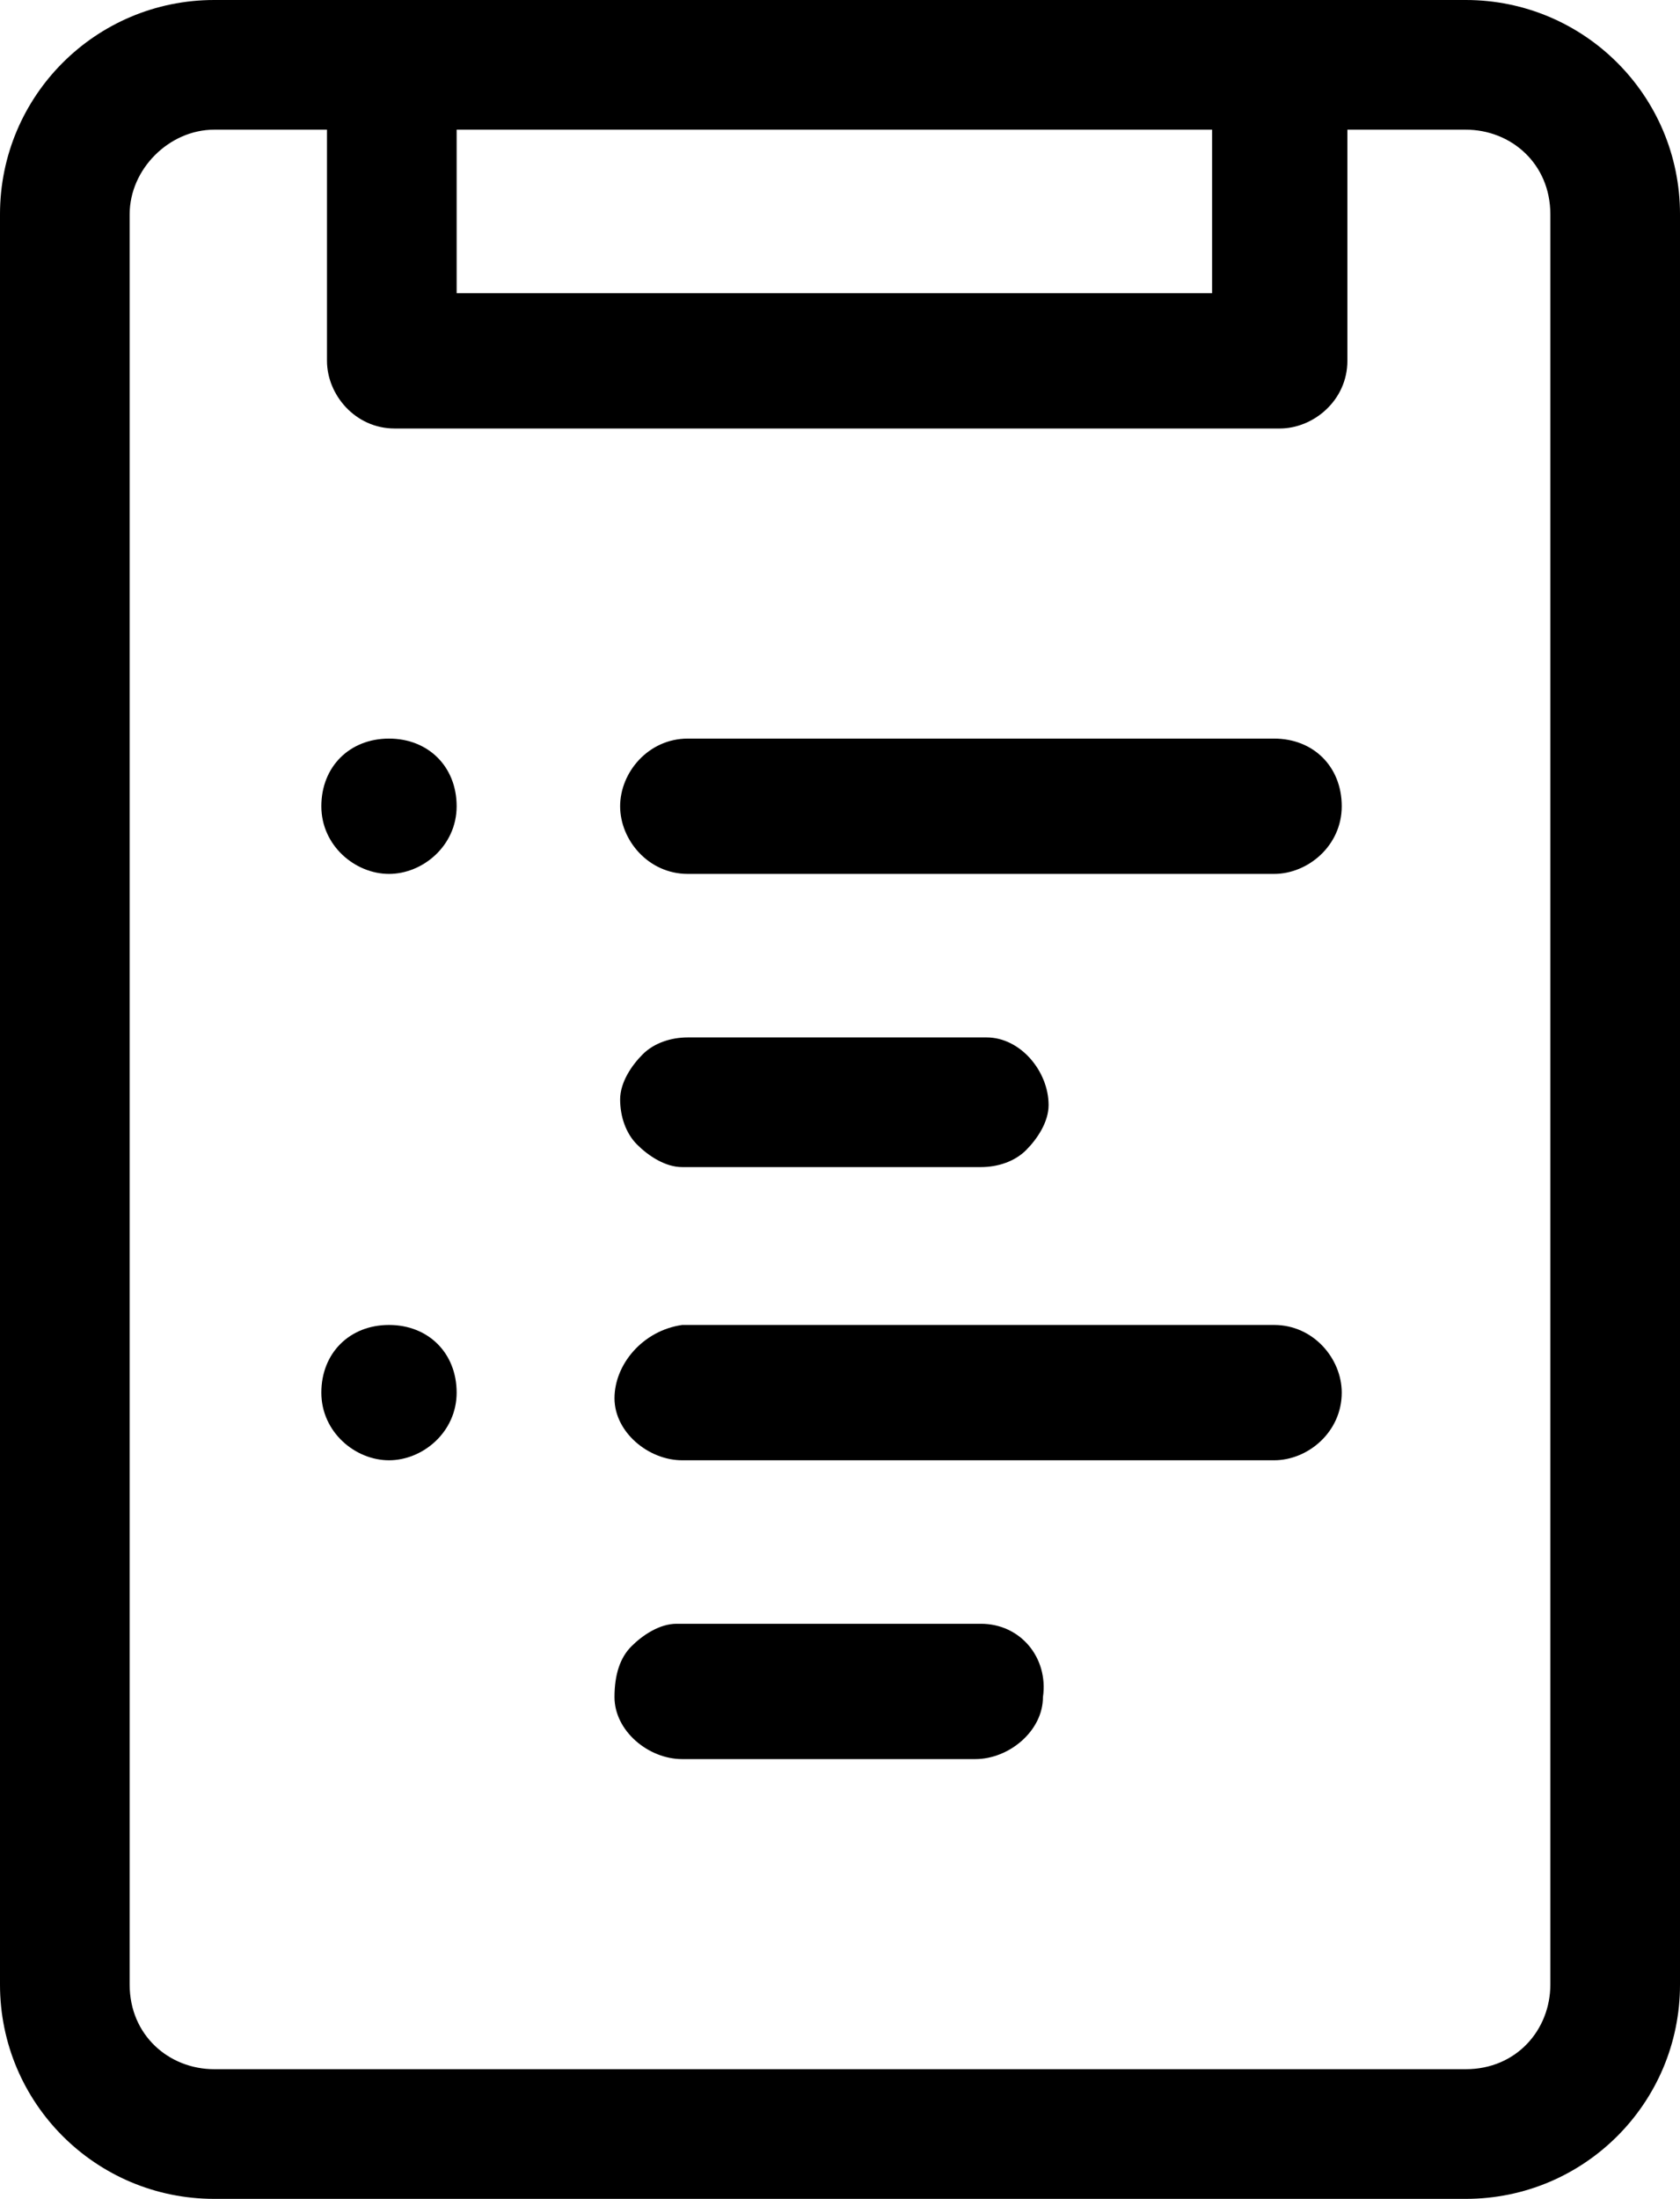
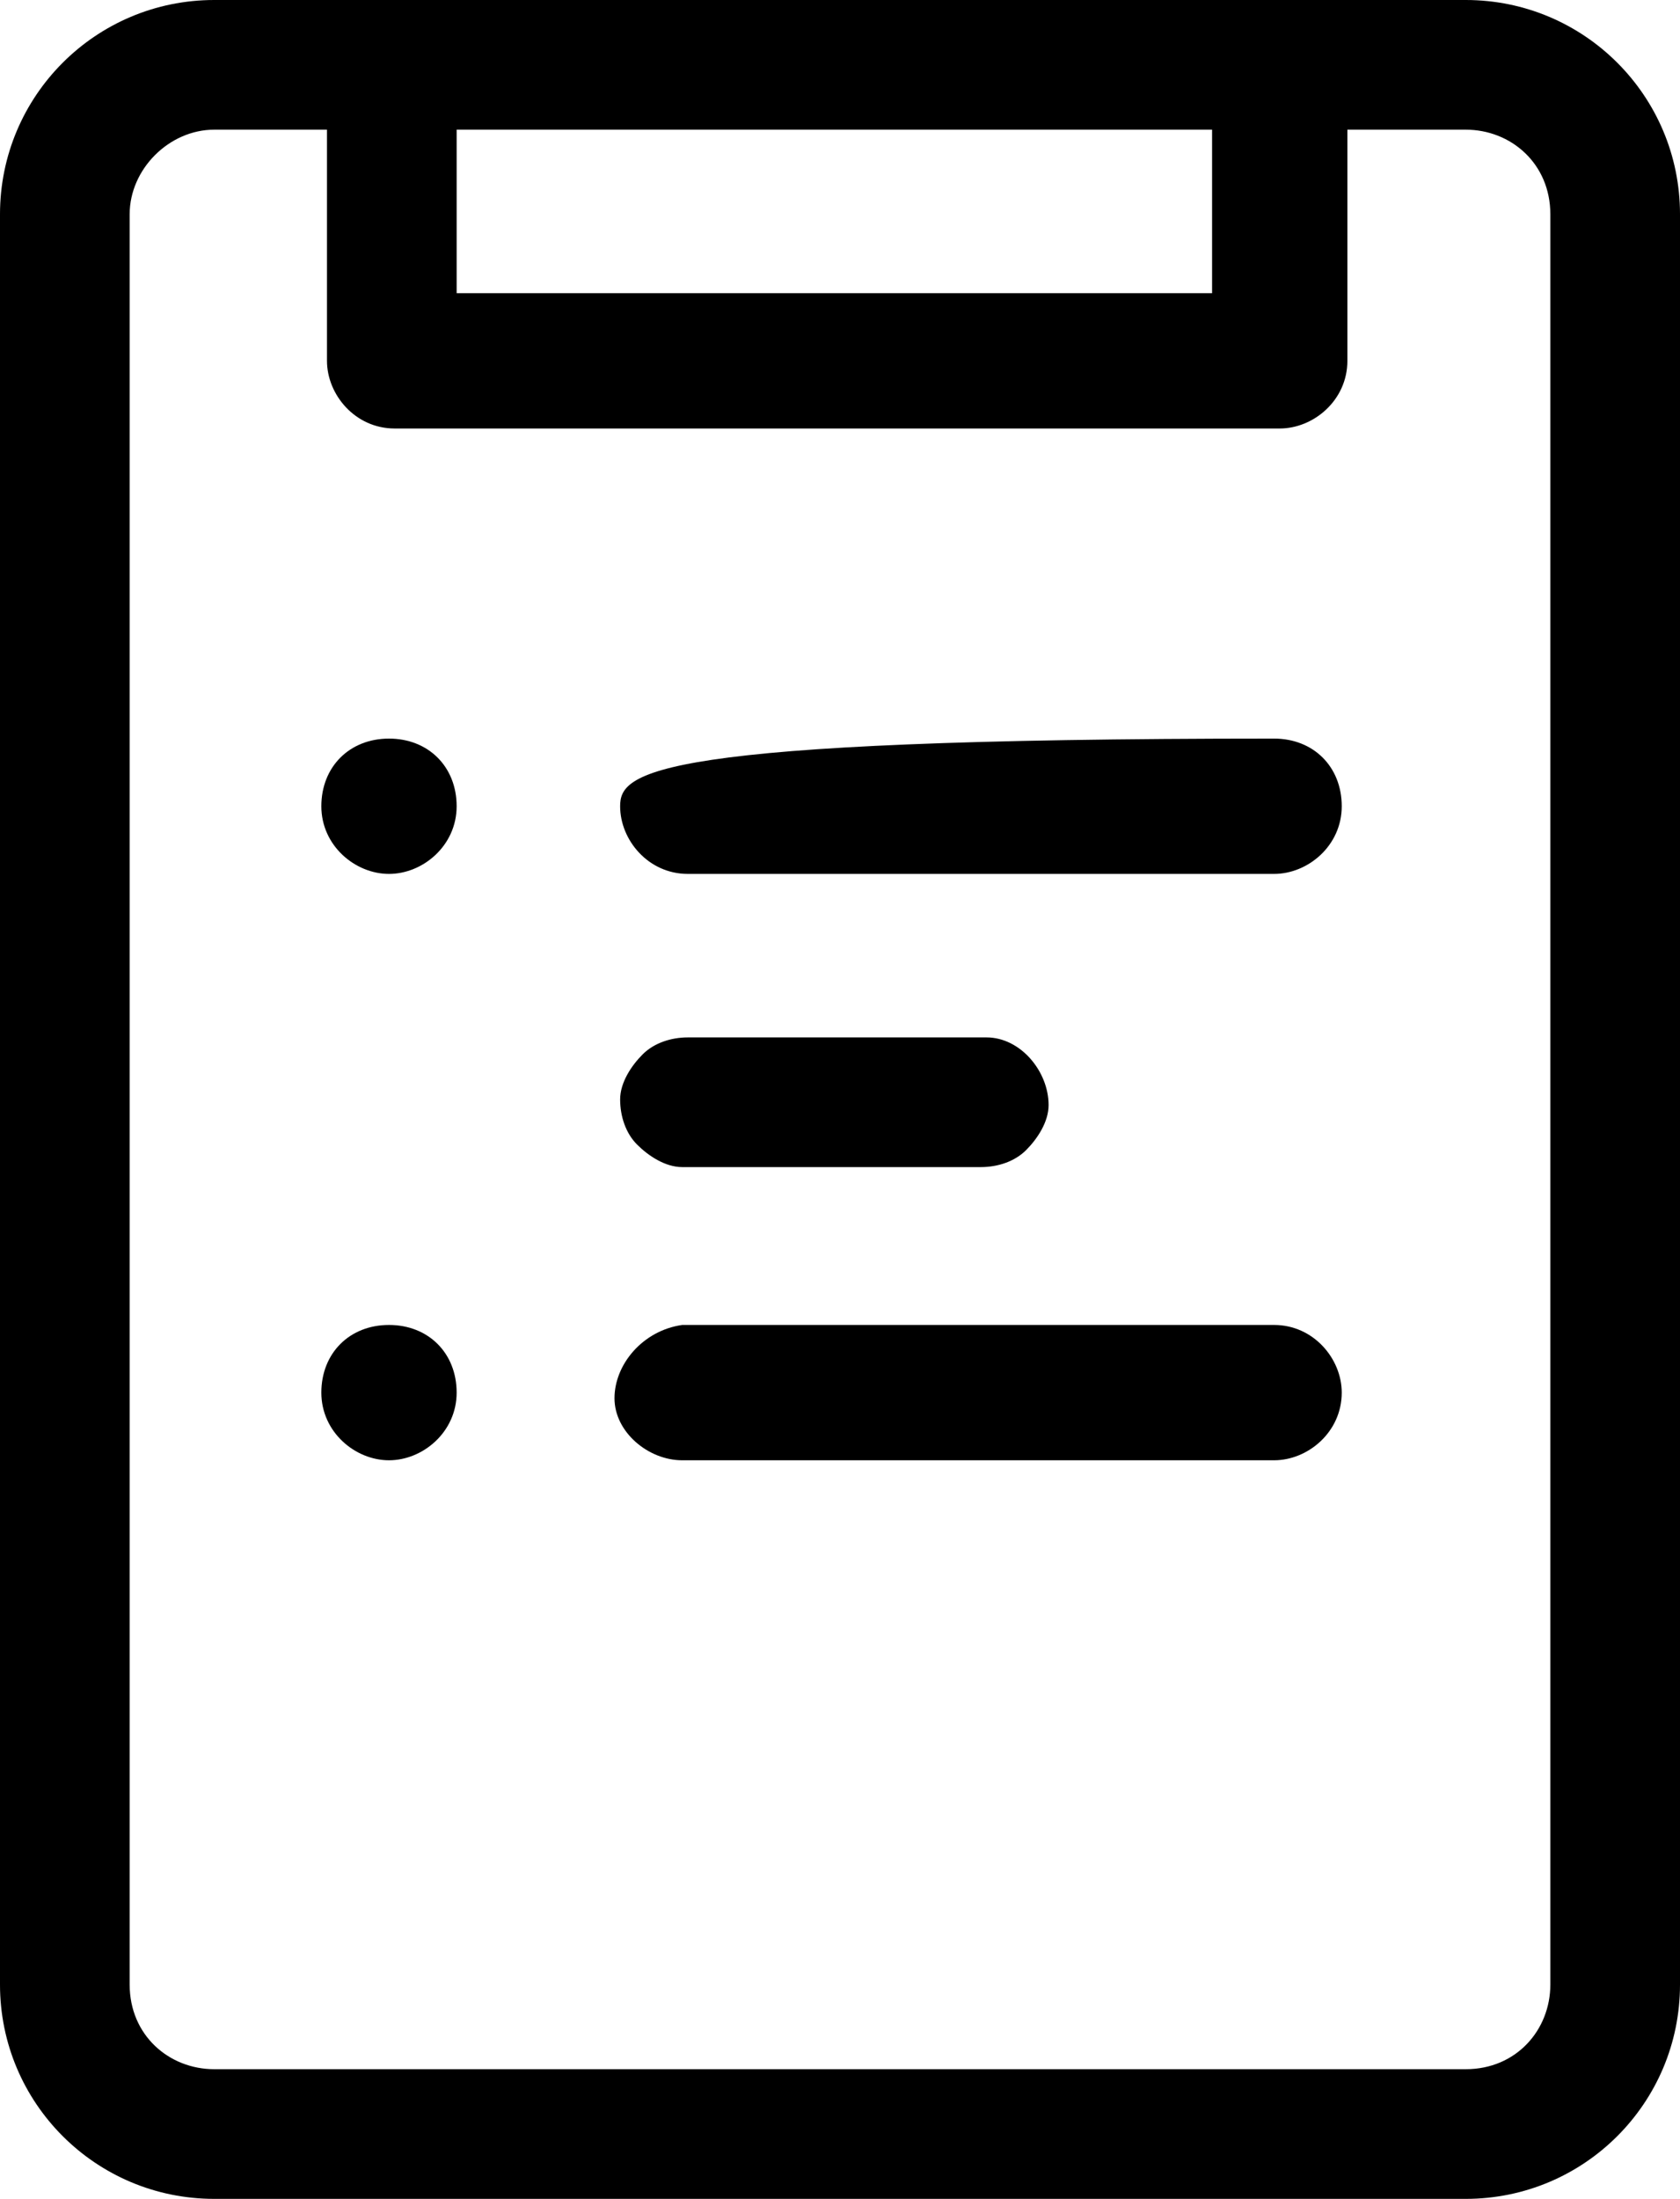
<svg xmlns="http://www.w3.org/2000/svg" version="1.1" id="Слой_1" x="0px" y="0px" viewBox="0 0 29.8 39" style="enable-background:new 0 0 29.8 39;" xml:space="preserve">
  <g>
    <path d="M0,35.2C0,37.3,1.7,39,3.8,39H26c2.1,0,3.8-1.7,3.8-3.8V3.8C29.8,1.7,28.1,0,26,0H3.8C1.7,0,0,1.7,0,3.8V35.2z M8.1,2.3   h13.4v2.9H8.1V2.3z M2.3,3.8C2.3,3,3,2.3,3.8,2.3h2v4.1c0,0.6,0.5,1.2,1.2,1.2c0,0,0,0,0,0h15.7c0,0,0,0,0,0c0.6,0,1.2-0.5,1.2-1.2   V2.3H26c0.8,0,1.5,0.6,1.5,1.5v31.4c0,0.8-0.6,1.5-1.5,1.5H3.8c-0.8,0-1.5-0.6-1.5-1.5V3.8z" />
    <path d="M6.9,25.9c0.6,0,1.2-0.5,1.2-1.2s-0.5-1.2-1.2-1.2s-1.2,0.5-1.2,1.2S6.3,25.9,6.9,25.9z" />
-     <path d="M11,14.3c0,0.6,0.5,1.2,1.2,1.2h10.4c0.6,0,1.2-0.5,1.2-1.2s-0.5-1.2-1.2-1.2H12.2C11.5,13.1,11,13.7,11,14.3z" />
+     <path d="M11,14.3c0,0.6,0.5,1.2,1.2,1.2h10.4c0.6,0,1.2-0.5,1.2-1.2s-0.5-1.2-1.2-1.2C11.5,13.1,11,13.7,11,14.3z" />
    <path d="M6.9,15.5c0.6,0,1.2-0.5,1.2-1.2s-0.5-1.2-1.2-1.2s-1.2,0.5-1.2,1.2S6.3,15.5,6.9,15.5z" />
    <path d="M11.3,20.3c0.2,0.2,0.5,0.4,0.8,0.4l5.3,0c0.3,0,0.6-0.1,0.8-0.3c0.2-0.2,0.4-0.5,0.4-0.8c0-0.6-0.5-1.2-1.1-1.2h-5.3   c-0.3,0-0.6,0.1-0.8,0.3c-0.2,0.2-0.4,0.5-0.4,0.8C11,19.8,11.1,20.1,11.3,20.3z" />
    <path d="M10.9,24.8c0,0.6,0.6,1.1,1.2,1.1l10.5,0c0.6,0,1.2-0.5,1.2-1.2c0-0.6-0.5-1.2-1.2-1.2H12.2c0,0-0.1,0-0.1,0   C11.4,23.6,10.9,24.2,10.9,24.8z" />
-     <path d="M17.4,28.8l-5.3,0c0,0-0.1,0-0.1,0c-0.3,0-0.6,0.2-0.8,0.4c-0.2,0.2-0.3,0.5-0.3,0.9c0,0.6,0.6,1.1,1.2,1.1l5.2,0   c0,0,0,0,0,0c0.6,0,1.2-0.5,1.2-1.1C18.6,29.4,18.1,28.8,17.4,28.8z" />
  </g>
</svg>